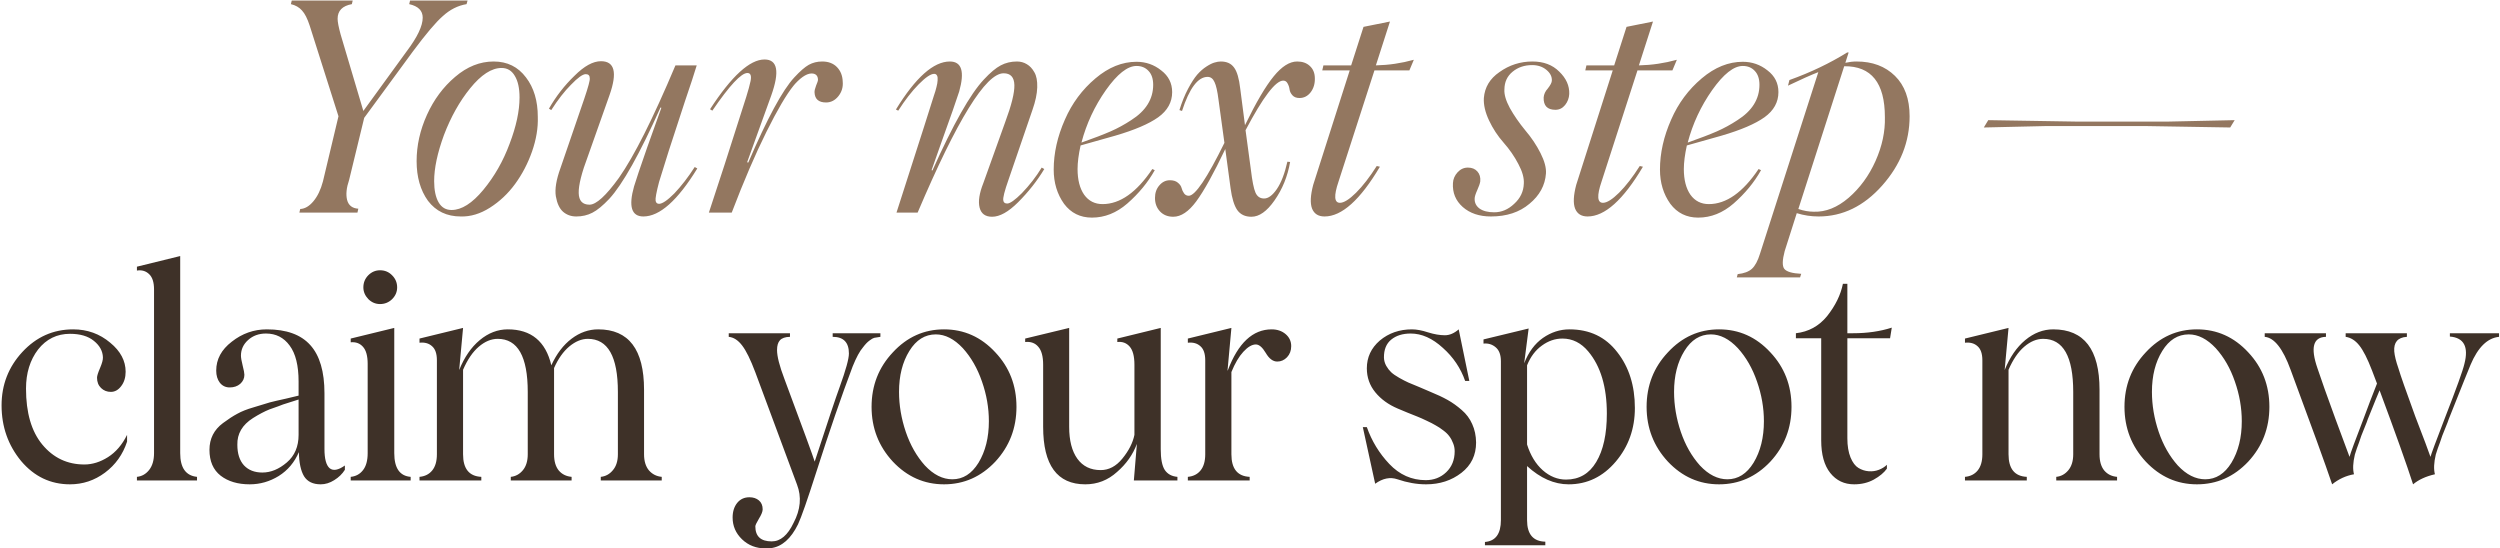
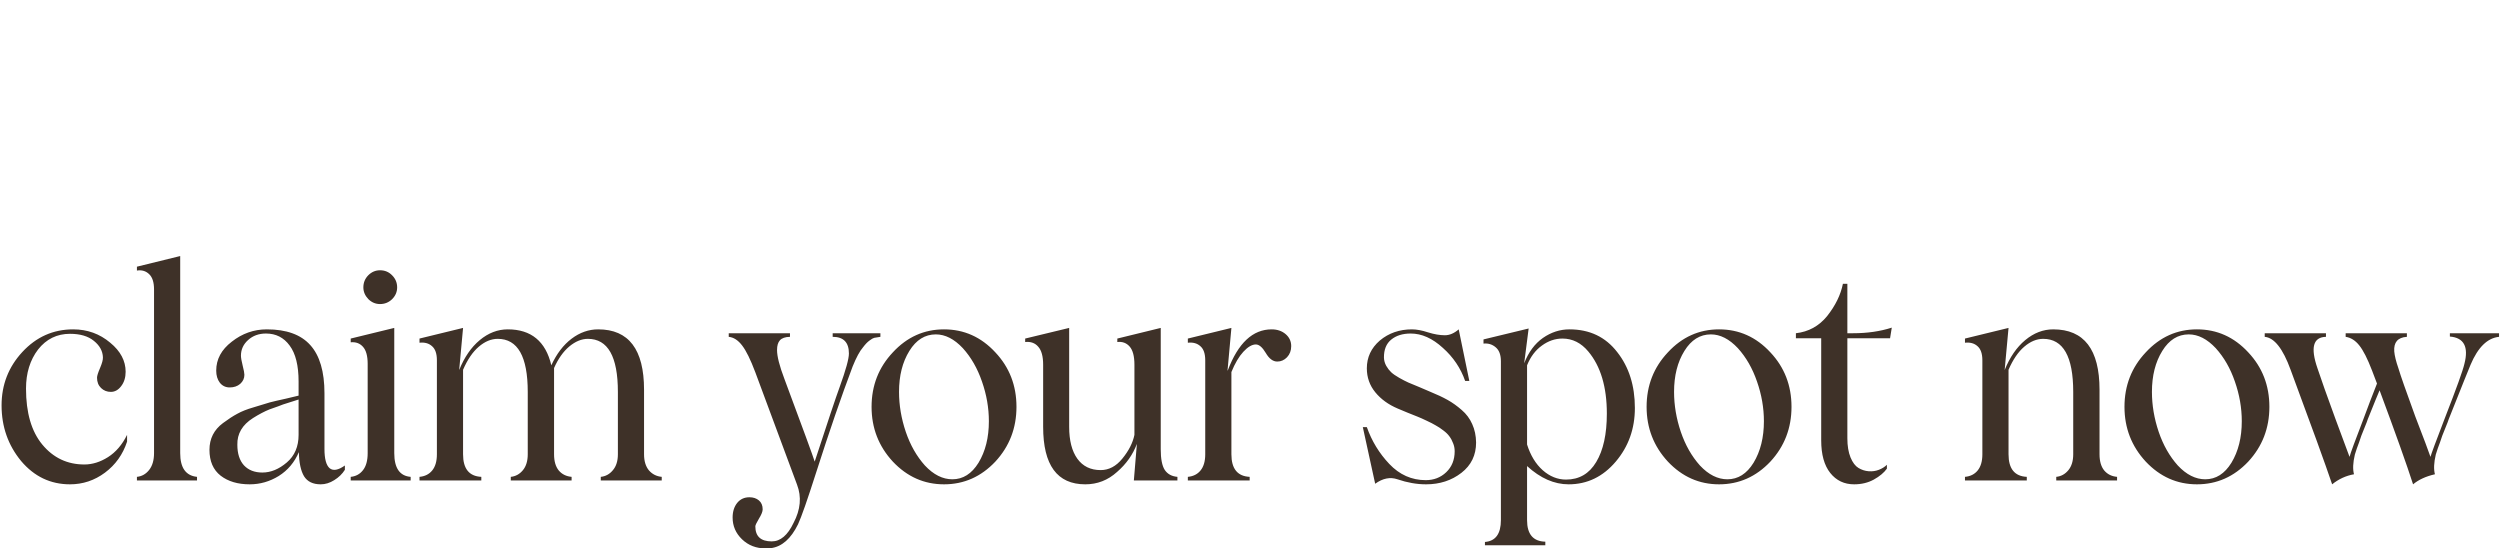
<svg xmlns="http://www.w3.org/2000/svg" width="588" height="129" viewBox="0 0 588 129" fill="none">
-   <path d="M96.447 0.129H109.971L109.734 0.974C107.683 1.312 105.812 2.259 104.122 3.814C102.499 5.234 100.155 8.007 97.089 12.132L85.661 27.718L82.111 42.325C81.48 44.173 81.322 45.74 81.637 47.025C81.975 48.309 82.855 48.997 84.275 49.087L84.072 50H70.412L70.615 49.155C71.697 49.11 72.722 48.512 73.692 47.363C74.683 46.191 75.439 44.624 75.957 42.663L79.609 27.346L72.846 6.045C72.305 4.377 71.697 3.183 71.021 2.461C70.367 1.718 69.499 1.222 68.417 0.974L68.62 0.129H82.956L82.753 0.974C80.522 1.38 79.406 2.529 79.406 4.423C79.406 5.144 79.642 6.372 80.116 8.108L85.458 26.096L95.703 11.996C98.182 8.705 99.422 6.091 99.422 4.152C99.422 2.507 98.362 1.447 96.244 0.974L96.447 0.129ZM108.367 50.913C105.099 50.913 102.529 49.684 100.658 47.227C98.877 44.748 97.987 41.637 97.987 37.896C97.987 34.221 98.799 30.592 100.421 27.008C102.044 23.424 104.253 20.449 107.048 18.082C109.866 15.67 112.886 14.464 116.11 14.464C119.311 14.464 121.846 15.716 123.717 18.218C125.566 20.629 126.49 23.717 126.49 27.482C126.58 30.074 126.129 32.79 125.137 35.63C124.146 38.448 122.816 40.995 121.148 43.272C119.502 45.526 117.53 47.385 115.231 48.85C112.954 50.293 110.666 50.98 108.367 50.913ZM106.203 49.391C108.57 49.391 111.061 47.813 113.675 44.658C116.29 41.502 118.353 37.884 119.863 33.804C121.418 29.725 122.196 26.096 122.196 22.917C122.196 20.753 121.824 19.063 121.08 17.846C120.359 16.606 119.322 15.986 117.969 15.986C115.625 15.986 113.157 17.586 110.565 20.787C108.085 23.853 106.034 27.516 104.411 31.776C102.878 35.968 102.112 39.575 102.112 42.595C102.112 44.714 102.461 46.382 103.16 47.599C103.859 48.794 104.873 49.391 106.203 49.391ZM141.352 14.397C144.553 14.397 145.229 17.034 143.381 22.309L138.309 36.645C136.799 40.634 136.066 43.553 136.111 45.402C136.156 47.227 137.001 48.14 138.647 48.14C140.225 48.14 142.535 46.033 145.578 41.818C149.162 36.701 153.592 27.887 158.866 15.377H163.87C163.284 17.316 162.36 20.134 161.098 23.83L157.277 35.529L155.012 42.798C154.38 45.21 154.11 46.687 154.2 47.227C154.29 47.701 154.561 47.938 155.012 47.938C155.778 47.938 156.973 47.126 158.596 45.503C160.264 43.745 161.864 41.671 163.397 39.282L164.005 39.62C159.384 47.149 155.158 50.913 151.326 50.913C148.531 50.913 147.799 48.557 149.128 43.846C149.534 42.471 150.571 39.395 152.239 34.616L155.553 25.352L155.35 25.284C150.458 36.194 146.446 43.35 143.313 46.754C141.803 48.355 140.473 49.448 139.323 50.034C138.196 50.62 136.934 50.913 135.536 50.913C134.319 50.913 133.282 50.541 132.426 49.797C131.592 49.053 131.028 47.847 130.735 46.179C130.465 44.489 130.825 42.28 131.817 39.552L137.43 23.188C138.354 20.46 138.782 18.871 138.715 18.42C138.715 17.767 138.399 17.44 137.768 17.44C137.047 17.44 135.886 18.274 134.285 19.942C132.775 21.452 131.231 23.436 129.653 25.893L129.112 25.555C130.78 22.647 132.786 20.066 135.131 17.812C137.407 15.535 139.481 14.397 141.352 14.397ZM166.729 50C168.735 44.004 171.666 34.931 175.52 22.782C175.993 21.272 176.332 20.032 176.534 19.063C176.782 17.8 176.534 17.169 175.791 17.169C174.325 17.169 171.575 20.122 167.541 26.028L167 25.69C172.071 17.891 176.343 13.991 179.814 13.991C182.88 13.991 183.409 16.809 181.403 22.444L175.723 38.166L175.993 38.234C180.457 27.842 184.063 21.17 186.813 18.218C188.165 16.752 189.304 15.761 190.228 15.242C191.175 14.724 192.223 14.464 193.372 14.464C194.838 14.464 195.998 14.904 196.855 15.783C197.711 16.662 198.162 17.8 198.207 19.198C198.32 20.483 197.982 21.621 197.193 22.613C196.404 23.605 195.435 24.101 194.285 24.101C192.55 24.101 191.648 23.312 191.58 21.734C191.558 21.351 191.682 20.81 191.952 20.111C192.245 19.412 192.392 18.984 192.392 18.826C192.392 17.947 192.009 17.44 191.242 17.305C190.07 17.124 188.661 17.924 187.016 19.705L186.644 20.145C184.976 22.196 182.846 25.825 180.254 31.032C177.661 36.239 174.945 42.562 172.105 50H166.729ZM233.341 50.98C231.741 50.98 230.76 50.259 230.4 48.817C230.039 47.374 230.332 45.458 231.279 43.069L236.418 28.733C237.906 24.743 238.627 21.835 238.582 20.009C238.537 18.161 237.692 17.237 236.046 17.237C231.854 17.237 225.114 28.158 215.827 50H210.857C216.582 32.193 219.513 23.03 219.648 22.512C219.918 21.745 220.121 21.069 220.256 20.483C220.414 19.897 220.504 19.367 220.527 18.894C220.572 18.398 220.527 18.026 220.392 17.778C220.256 17.508 220.031 17.372 219.715 17.372C218.904 17.372 217.687 18.195 216.064 19.84C214.463 21.463 212.863 23.526 211.263 26.028L210.722 25.757C215.342 18.229 219.569 14.464 223.401 14.464C226.196 14.464 226.928 16.82 225.599 21.531C224.99 23.447 223.581 27.471 221.372 33.602L219.107 40.026L219.31 40.093C224.178 29.229 228.213 22.095 231.414 18.691C232.924 17.068 234.243 15.963 235.37 15.377C236.52 14.769 237.793 14.464 239.191 14.464C240.047 14.464 240.825 14.679 241.524 15.107C242.222 15.513 242.808 16.144 243.282 17C243.778 17.834 244.003 19.018 243.958 20.55C243.913 22.083 243.541 23.841 242.842 25.825L237.23 42.19C236.26 44.94 235.843 46.596 235.979 47.16C236.046 47.633 236.35 47.87 236.891 47.87C237.568 47.87 238.717 47.058 240.34 45.435C242.143 43.565 243.699 41.559 245.006 39.417L245.615 39.755C243.947 42.528 241.895 45.131 239.461 47.566C237.184 49.842 235.145 50.98 233.341 50.98ZM262.303 31.911L254.154 34.21C253.681 36.352 253.444 38.2 253.444 39.755C253.444 42.302 253.962 44.32 254.999 45.807C256.059 47.273 257.501 48.005 259.327 48.005C263.43 48.005 267.329 45.255 271.026 39.755L271.601 40.026C270 42.888 267.848 45.503 265.143 47.87C262.596 50.079 259.823 51.183 256.825 51.183C254.075 51.183 251.889 50.101 250.266 47.938C248.643 45.661 247.831 42.978 247.831 39.891C247.831 36.013 248.71 32.091 250.469 28.124C252.137 24.292 254.537 21.058 257.67 18.42C260.736 15.828 263.948 14.532 267.307 14.532C269.493 14.532 271.432 15.208 273.122 16.561C274.835 17.868 275.692 19.57 275.692 21.666C275.692 24.033 274.599 26.005 272.412 27.583C270.226 29.139 266.856 30.581 262.303 31.911ZM267.307 15.513C265.188 15.513 262.787 17.406 260.105 21.193C257.445 24.98 255.529 29.093 254.357 33.534C257.287 32.497 259.575 31.618 261.221 30.897C262.866 30.175 264.478 29.296 266.056 28.259C269.504 26.073 271.229 23.3 271.229 19.942C271.229 18.544 270.868 17.462 270.147 16.696C269.425 15.907 268.479 15.513 267.307 15.513ZM309.251 18.353C309.297 19.66 308.97 20.776 308.271 21.7C307.572 22.602 306.693 23.052 305.634 23.052C304.912 23.052 304.36 22.838 303.977 22.41C303.594 21.982 303.368 21.52 303.301 21.024C303.233 20.505 303.075 20.032 302.827 19.604C302.602 19.175 302.264 18.961 301.813 18.961C300.01 18.961 297.057 22.85 292.954 30.626L294.205 39.891C294.521 42.573 294.882 44.376 295.287 45.3C295.693 46.224 296.369 46.687 297.316 46.687C298.308 46.687 299.311 45.943 300.325 44.455C301.34 42.967 302.162 40.826 302.793 38.031L303.436 38.099C302.85 41.48 301.621 44.5 299.75 47.16C297.97 49.707 296.167 50.98 294.341 50.98C292.853 50.98 291.737 50.451 290.993 49.391C290.272 48.332 289.754 46.641 289.438 44.32L288.187 35.056C285.437 40.826 283.16 44.928 281.357 47.363C279.576 49.775 277.773 50.98 275.947 50.98C274.663 50.98 273.626 50.563 272.837 49.73C272.048 48.895 271.653 47.836 271.653 46.551C271.653 45.357 272.003 44.365 272.702 43.576C273.378 42.787 274.201 42.392 275.17 42.392C275.959 42.392 276.579 42.584 277.029 42.967C277.503 43.35 277.796 43.767 277.908 44.218C278.021 44.669 278.213 45.086 278.483 45.469C278.754 45.852 279.126 46.044 279.599 46.044C281.109 46.044 283.904 41.897 287.984 33.602L286.598 23.492C286.35 21.486 286.034 20.088 285.651 19.299C285.291 18.488 284.75 18.082 284.028 18.082C281.752 18.082 279.746 20.753 278.01 26.096L277.401 25.893C277.987 23.999 278.664 22.331 279.43 20.889C280.196 19.446 280.918 18.33 281.594 17.541C282.293 16.752 283.014 16.121 283.758 15.648C284.524 15.152 285.167 14.836 285.685 14.701C286.203 14.543 286.688 14.464 287.139 14.464C288.536 14.464 289.573 14.938 290.25 15.884C290.948 16.809 291.433 18.465 291.703 20.855L292.819 29.443C295.434 24.078 297.688 20.246 299.581 17.947C301.475 15.625 303.312 14.464 305.093 14.464C306.332 14.464 307.324 14.814 308.068 15.513C308.834 16.211 309.229 17.158 309.251 18.353ZM323.268 16.561L314.815 42.731C313.688 46.044 313.801 47.701 315.153 47.701C316.078 47.701 317.34 46.912 318.94 45.334C320.541 43.734 322.164 41.637 323.809 39.045L324.553 39.214C319.932 47.013 315.593 50.913 311.536 50.913C310.071 50.913 309.09 50.293 308.594 49.053C308.121 47.813 308.211 45.954 308.865 43.474L317.453 16.561H310.995L311.265 15.377H317.791L320.699 6.316L326.92 5.065L323.606 15.377C326.649 15.31 329.625 14.87 332.532 14.059L331.484 16.561H323.268ZM350.659 50.913C347.932 50.913 345.723 50.169 344.032 48.681C342.364 47.194 341.598 45.323 341.733 43.069C341.778 42.122 342.139 41.277 342.815 40.533C343.491 39.789 344.303 39.417 345.249 39.417C346.196 39.417 346.94 39.721 347.481 40.33C348.022 40.939 348.247 41.716 348.157 42.663C348.09 43.136 347.853 43.824 347.447 44.725C347.041 45.627 346.839 46.281 346.839 46.687C346.794 47.656 347.177 48.445 347.988 49.053C348.822 49.639 349.972 49.932 351.437 49.932C353.173 49.932 354.739 49.267 356.137 47.938C357.579 46.63 358.334 45.052 358.402 43.204C358.492 41.874 358.064 40.33 357.117 38.572C356.193 36.791 355.032 35.112 353.635 33.534C352.26 31.979 351.121 30.243 350.22 28.327C349.318 26.411 348.912 24.653 349.003 23.052C349.205 20.528 350.423 18.499 352.654 16.966C354.976 15.299 357.568 14.464 360.431 14.464C363.045 14.464 365.142 15.253 366.72 16.831C368.365 18.409 369.154 20.167 369.086 22.106C369.041 23.075 368.714 23.943 368.106 24.709C367.497 25.453 366.742 25.825 365.84 25.825C363.925 25.825 363 24.856 363.068 22.917C363.136 22.151 363.451 21.463 364.015 20.855C364.668 20.021 364.995 19.39 364.995 18.961C365.04 18.015 364.612 17.169 363.71 16.425C362.809 15.682 361.693 15.31 360.363 15.31C358.56 15.31 357.027 15.828 355.765 16.865C354.502 17.902 353.86 19.277 353.838 20.99C353.747 22.185 354.176 23.661 355.122 25.419C356.092 27.155 357.309 28.913 358.774 30.694C360.194 32.362 361.377 34.131 362.324 36.002C363.271 37.873 363.699 39.474 363.609 40.803C363.406 43.598 362.11 45.977 359.721 47.938C357.376 49.921 354.356 50.913 350.659 50.913ZM385.132 16.561L376.679 42.731C375.552 46.044 375.665 47.701 377.017 47.701C377.941 47.701 379.204 46.912 380.804 45.334C382.404 43.734 384.027 41.637 385.673 39.045L386.417 39.214C381.796 47.013 377.457 50.913 373.399 50.913C371.934 50.913 370.954 50.293 370.458 49.053C369.984 47.813 370.075 45.954 370.728 43.474L379.316 16.561H372.858L373.129 15.377H379.654L382.562 6.316L388.783 5.065L385.47 15.377C388.513 15.31 391.488 14.87 394.396 14.059L393.348 16.561H385.132ZM404.896 31.911L396.748 34.21C396.275 36.352 396.038 38.2 396.038 39.755C396.038 42.302 396.556 44.32 397.593 45.807C398.653 47.273 400.095 48.005 401.921 48.005C406.024 48.005 409.923 45.255 413.62 39.755L414.195 40.026C412.594 42.888 410.442 45.503 407.737 47.87C405.19 50.079 402.417 51.183 399.419 51.183C396.669 51.183 394.483 50.101 392.86 47.938C391.237 45.661 390.425 42.978 390.425 39.891C390.425 36.013 391.304 32.091 393.063 28.124C394.731 24.292 397.131 21.058 400.264 18.42C403.33 15.828 406.542 14.532 409.901 14.532C412.087 14.532 414.025 15.208 415.716 16.561C417.429 17.868 418.286 19.57 418.286 21.666C418.286 24.033 417.192 26.005 415.006 27.583C412.82 29.139 409.45 30.581 404.896 31.911ZM409.901 15.513C407.782 15.513 405.381 17.406 402.699 21.193C400.039 24.98 398.123 29.093 396.951 33.534C399.881 32.497 402.169 31.618 403.815 30.897C405.46 30.175 407.072 29.296 408.65 28.259C412.098 26.073 413.823 23.3 413.823 19.942C413.823 18.544 413.462 17.462 412.741 16.696C412.019 15.907 411.073 15.513 409.901 15.513ZM436.664 14.464C440.383 14.464 443.393 15.591 445.692 17.846C447.991 20.1 449.14 23.267 449.14 27.346C449.14 33.365 446.988 38.797 442.682 43.644C438.377 48.49 433.396 50.913 427.738 50.913C425.98 50.913 424.267 50.654 422.599 50.135L419.758 59.061C419.195 61.18 419.161 62.566 419.657 63.22C420.175 63.896 421.505 64.291 423.647 64.404L423.376 65.249H408.499L408.702 64.471C410.19 64.313 411.306 63.896 412.05 63.22C412.793 62.544 413.425 61.372 413.943 59.704L427.67 16.966C426.025 17.598 423.647 18.657 420.536 20.145L420.874 18.826C425.833 17.045 430.364 14.882 434.466 12.334H434.804L434.027 14.769C434.951 14.566 435.83 14.464 436.664 14.464ZM426.622 49.797C429.417 49.887 432.145 48.794 434.804 46.517C437.464 44.218 439.572 41.333 441.127 37.862C442.682 34.368 443.415 30.93 443.325 27.549C443.325 19.502 440.135 15.513 433.756 15.58L422.971 49.155C424.21 49.583 425.428 49.797 426.622 49.797ZM466.591 29.984L467.639 28.259L488.332 28.598H509.937L525.592 28.259L524.543 29.984L504.46 29.646H481.4L466.591 29.984Z" fill="#937760" />
  <path d="M16.464 113.913C11.888 113.913 8.057 112.087 4.968 108.435C1.903 104.716 0.37 100.355 0.37 95.351C0.37 90.504 1.993 86.323 5.239 82.807C8.53 79.245 12.52 77.465 17.208 77.465C20.544 77.465 23.452 78.513 25.931 80.609C28.343 82.593 29.549 84.869 29.549 87.439C29.549 88.791 29.2 89.918 28.501 90.82C27.825 91.722 27.013 92.172 26.067 92.172C25.165 92.172 24.399 91.868 23.767 91.259C23.136 90.651 22.821 89.839 22.821 88.825C22.821 88.419 23.057 87.664 23.531 86.56C24.004 85.455 24.23 84.621 24.207 84.058C24.162 82.57 23.452 81.274 22.077 80.169C20.724 79.065 18.854 78.513 16.464 78.513C13.399 78.513 10.897 79.741 8.958 82.198C7.065 84.677 6.118 87.743 6.118 91.395C6.118 97.075 7.392 101.459 9.939 104.547C12.531 107.68 15.833 109.247 19.845 109.247C21.716 109.247 23.565 108.672 25.39 107.523C27.239 106.35 28.738 104.604 29.887 102.282V103.871C28.895 106.891 27.16 109.326 24.68 111.174C22.223 113 19.485 113.913 16.464 113.913ZM32.205 113V112.155C33.355 112.042 34.313 111.501 35.079 110.532C35.846 109.563 36.229 108.244 36.229 106.576V68.065C36.229 66.397 35.846 65.202 35.079 64.481C34.313 63.737 33.355 63.455 32.205 63.636V62.723L42.383 60.221V106.576C42.383 110.025 43.701 111.884 46.338 112.155V113H32.205ZM58.732 113.913C55.937 113.913 53.661 113.237 51.902 111.884C50.144 110.509 49.265 108.481 49.265 105.798C49.265 103.183 50.325 101.087 52.443 99.509C53.683 98.585 54.81 97.853 55.825 97.312C56.839 96.748 58.09 96.252 59.578 95.824L63.466 94.641C64.232 94.438 65.495 94.145 67.253 93.761L70.228 93.051V89.738C70.228 85.974 69.529 83.156 68.132 81.285C66.757 79.392 64.897 78.445 62.553 78.445C60.885 78.445 59.487 78.952 58.36 79.966C57.233 80.981 56.67 82.209 56.67 83.652C56.67 84.125 56.805 84.903 57.075 85.985C57.346 87.044 57.481 87.766 57.481 88.149C57.481 88.983 57.154 89.693 56.501 90.279C55.847 90.842 55.024 91.124 54.032 91.124C53.063 91.124 52.286 90.752 51.7 90.008C51.136 89.265 50.854 88.318 50.854 87.168C50.854 84.508 52.071 82.243 54.506 80.372C56.963 78.434 59.713 77.465 62.756 77.465C67.354 77.465 70.758 78.693 72.967 81.15C75.198 83.607 76.314 87.394 76.314 92.51V105.595C76.314 107.917 76.72 109.427 77.531 110.126C78.365 110.802 79.56 110.588 81.115 109.484V110.498C80.507 111.467 79.673 112.279 78.613 112.932C77.576 113.586 76.517 113.913 75.435 113.913C73.609 113.913 72.302 113.282 71.513 112.019C70.746 110.735 70.341 108.841 70.296 106.339C69.259 108.751 67.681 110.622 65.562 111.952C63.443 113.259 61.167 113.913 58.732 113.913ZM61.708 111.14C63.691 111.14 65.607 110.351 67.456 108.774C69.304 107.196 70.228 105.032 70.228 102.282V93.964L67.895 94.708C66.971 94.979 66.159 95.26 65.461 95.553L63.364 96.297C62.192 96.771 60.907 97.447 59.51 98.326C56.985 99.926 55.757 102.023 55.825 104.615C55.825 106.689 56.343 108.3 57.38 109.45C58.439 110.577 59.882 111.14 61.708 111.14ZM89.384 71.514C88.325 71.514 87.4 71.119 86.612 70.33C85.845 69.519 85.462 68.606 85.462 67.592C85.462 66.487 85.845 65.54 86.612 64.751C87.4 63.962 88.325 63.568 89.384 63.568C90.511 63.568 91.458 63.962 92.224 64.751C93.013 65.54 93.408 66.487 93.408 67.592C93.408 68.651 93.013 69.575 92.224 70.364C91.435 71.13 90.489 71.514 89.384 71.514ZM82.487 113V112.155C83.681 112.042 84.639 111.524 85.361 110.599C86.104 109.675 86.476 108.334 86.476 106.576V85.579C86.476 83.708 86.104 82.367 85.361 81.556C84.639 80.744 83.681 80.395 82.487 80.507V79.628L92.731 77.126V106.576C92.731 110.092 94.016 111.952 96.586 112.155V113H82.487ZM151.48 106.846C151.48 108.447 151.864 109.709 152.63 110.633C153.419 111.535 154.422 112.042 155.639 112.155V113H141.303V112.155C142.43 112.042 143.377 111.524 144.143 110.599C144.932 109.675 145.327 108.424 145.327 106.846V92.172C145.327 83.855 142.971 79.696 138.26 79.696C136.795 79.696 135.341 80.293 133.899 81.488C132.478 82.683 131.284 84.373 130.315 86.56V106.846C130.315 108.492 130.686 109.765 131.43 110.667C132.174 111.546 133.177 112.042 134.44 112.155V113H120.137V112.155C121.264 112.042 122.211 111.524 122.978 110.599C123.744 109.675 124.127 108.424 124.127 106.846V92.172C124.127 83.855 121.772 79.696 117.061 79.696C115.528 79.696 114.04 80.316 112.598 81.556C111.177 82.773 109.949 84.576 108.912 86.965V106.846C108.912 110.25 110.343 112.019 113.206 112.155V113H98.667V112.155C99.93 112.042 100.921 111.546 101.643 110.667C102.387 109.765 102.758 108.492 102.758 106.846V84.734C102.758 83.178 102.375 82.074 101.609 81.42C100.865 80.744 99.885 80.474 98.667 80.609V79.628L108.912 77.126L107.999 87.033C109.216 84.013 110.828 81.668 112.834 80C114.863 78.31 117.061 77.465 119.427 77.465C124.927 77.465 128.342 80.282 129.672 85.917C130.912 83.212 132.501 81.127 134.44 79.662C136.378 78.197 138.463 77.465 140.695 77.465C147.885 77.465 151.48 82.198 151.48 91.665V106.846ZM195.845 78.377H207.07V79.223C206.394 79.313 205.909 79.392 205.616 79.459C205.346 79.527 204.974 79.741 204.5 80.102C204.027 80.44 203.52 80.969 202.979 81.691C202.212 82.57 201.401 84.069 200.544 86.188C197.93 93.108 195.067 101.425 191.956 111.14C189.905 117.565 188.485 121.622 187.696 123.312C186.028 126.716 183.898 128.587 181.306 128.925C181.08 128.97 180.686 128.993 180.122 128.993C177.868 128.993 175.998 128.271 174.51 126.829C173.045 125.409 172.312 123.707 172.312 121.723C172.312 120.326 172.673 119.176 173.394 118.275C174.115 117.395 175.073 116.956 176.268 116.956C177.17 116.956 177.913 117.204 178.5 117.7C179.086 118.196 179.379 118.894 179.379 119.796C179.379 120.314 179.086 121.047 178.5 121.994C177.936 122.94 177.654 123.538 177.654 123.786C177.654 126.153 178.939 127.336 181.509 127.336C183.56 127.336 185.273 125.882 186.648 122.974C188.294 119.864 188.564 116.866 187.46 113.981L177.654 87.574C176.527 84.576 175.49 82.469 174.544 81.251C173.597 80.012 172.549 79.335 171.399 79.223V78.377H185.803V79.223C184.698 79.245 183.909 79.516 183.436 80.034C182.985 80.53 182.76 81.296 182.76 82.333C182.76 83.821 183.335 86.075 184.484 89.096C188.834 100.772 191.213 107.263 191.618 108.571C194.639 99.306 196.6 93.446 197.501 90.989C198.944 86.999 199.665 84.385 199.665 83.145C199.665 80.53 198.392 79.223 195.845 79.223V78.377ZM234.104 108.571C230.745 112.132 226.722 113.913 222.033 113.913C217.368 113.913 213.355 112.132 209.997 108.571C206.661 104.964 204.993 100.67 204.993 95.689C204.993 90.685 206.661 86.413 209.997 82.874C213.333 79.268 217.345 77.465 222.033 77.465C226.744 77.465 230.768 79.268 234.104 82.874C237.418 86.391 239.074 90.662 239.074 95.689C239.074 100.693 237.418 104.987 234.104 108.571ZM223.995 112.73C226.497 112.73 228.548 111.433 230.148 108.841C231.771 106.159 232.583 102.902 232.583 99.07C232.583 95.937 232.042 92.826 230.96 89.738C229.9 86.65 228.401 84.035 226.463 81.894C224.434 79.73 222.315 78.648 220.106 78.648C217.559 78.648 215.485 79.944 213.885 82.536C212.262 85.151 211.451 88.363 211.451 92.172C211.451 95.305 211.98 98.439 213.04 101.572C214.099 104.682 215.598 107.32 217.537 109.484C219.565 111.648 221.718 112.73 223.995 112.73ZM255.255 113.913C248.651 113.913 245.348 109.405 245.348 100.388V85.782C245.348 83.821 244.965 82.412 244.199 81.556C243.455 80.677 242.429 80.305 241.122 80.44V79.628L251.468 77.126V100.388C251.468 103.612 252.111 106.114 253.395 107.895C254.68 109.675 256.506 110.566 258.873 110.566C260.811 110.566 262.513 109.664 263.978 107.861C265.488 106.012 266.435 104.153 266.818 102.282V85.782C266.818 83.798 266.446 82.378 265.703 81.522C264.959 80.665 263.99 80.305 262.795 80.44V79.628L273.006 77.126V105.663C273.006 107.94 273.321 109.563 273.953 110.532C274.606 111.501 275.598 112.042 276.928 112.155V113H266.683L267.393 104.412C266.446 106.937 264.891 109.134 262.727 111.005C260.586 112.944 258.095 113.913 255.255 113.913ZM299.093 77.465C300.401 77.465 301.494 77.836 302.373 78.58C303.252 79.324 303.692 80.271 303.692 81.42C303.692 82.457 303.365 83.325 302.711 84.024C302.057 84.7 301.291 85.038 300.412 85.038C299.397 85.038 298.496 84.362 297.707 83.01C296.918 81.68 296.14 81.015 295.374 81.015C294.472 81.015 293.492 81.589 292.432 82.739C291.396 83.866 290.46 85.455 289.626 87.506V106.846C289.626 110.25 291.057 112.019 293.92 112.155V113H279.381V112.155C280.644 112.042 281.635 111.546 282.357 110.667C283.101 109.765 283.472 108.492 283.472 106.846V84.734C283.472 83.178 283.089 82.074 282.323 81.42C281.579 80.744 280.598 80.474 279.381 80.609V79.628L289.626 77.126L288.713 87.168L288.781 87.101C291.215 80.677 294.653 77.465 299.093 77.465ZM335.41 113.913C333.224 113.913 330.981 113.518 328.682 112.73C326.969 112.143 325.222 112.493 323.441 113.778L320.534 100.456H321.48C322.63 103.724 324.388 106.61 326.755 109.112C329.167 111.659 332.029 112.932 335.343 112.932C337.236 112.932 338.837 112.313 340.144 111.073C341.474 109.81 342.139 108.165 342.139 106.136C342.139 105.46 342.015 104.829 341.767 104.243C341.542 103.634 341.249 103.093 340.888 102.62C340.55 102.147 340.076 101.685 339.468 101.234C338.859 100.76 338.262 100.366 337.676 100.05C337.112 99.712 336.414 99.352 335.58 98.968C334.745 98.563 334.013 98.236 333.382 97.988C332.751 97.74 331.962 97.424 331.015 97.041C330.068 96.658 329.313 96.342 328.75 96.094C326.563 95.17 324.805 93.897 323.475 92.274C322.145 90.651 321.48 88.769 321.48 86.627C321.48 84.035 322.495 81.86 324.523 80.102C326.62 78.344 329.144 77.465 332.097 77.465C333.179 77.465 334.441 77.701 335.884 78.174C337.326 78.625 338.645 78.851 339.84 78.851C340.944 78.851 342.026 78.389 343.086 77.465L345.588 89.603H344.607C343.548 86.582 341.801 83.99 339.366 81.826C336.909 79.572 334.385 78.445 331.793 78.445C329.922 78.445 328.4 78.918 327.228 79.865C326.056 80.812 325.481 82.232 325.504 84.125C325.526 84.802 325.707 85.444 326.045 86.052C326.383 86.639 326.766 87.135 327.194 87.54C327.623 87.946 328.254 88.385 329.088 88.859C329.922 89.332 330.643 89.704 331.252 89.975C331.86 90.222 332.728 90.583 333.855 91.056C335.005 91.53 335.873 91.902 336.459 92.172C338.014 92.803 339.355 93.435 340.482 94.066C341.609 94.697 342.714 95.486 343.796 96.433C344.878 97.357 345.7 98.461 346.264 99.746C346.85 101.031 347.154 102.473 347.177 104.074C347.177 107.049 346.027 109.427 343.728 111.208C341.406 113.011 338.634 113.913 335.41 113.913ZM369.139 77.465C373.873 77.465 377.614 79.245 380.364 82.807C383.137 86.323 384.523 90.707 384.523 95.959C384.523 100.828 383.024 105.032 380.026 108.571C377.006 112.132 373.309 113.913 368.936 113.913C365.555 113.913 362.298 112.482 359.165 109.619V122.332C359.165 125.645 360.596 127.336 363.459 127.404V128.249H349.258V127.471C351.76 127.268 353.011 125.555 353.011 122.332V84.971C353.011 83.46 352.605 82.367 351.794 81.691C350.982 80.992 350.025 80.699 348.92 80.812V79.831L359.537 77.262L358.489 85.444C359.503 82.829 360.968 80.846 362.884 79.493C364.823 78.141 366.908 77.465 369.139 77.465ZM368.328 112.797C371.416 112.797 373.783 111.422 375.428 108.672C377.096 105.9 377.93 102.102 377.93 97.278C377.93 91.011 376.476 86.143 373.568 82.671C371.878 80.643 369.849 79.628 367.482 79.628C365.769 79.628 364.158 80.181 362.647 81.285C361.137 82.367 359.976 83.911 359.165 85.917V104.547C359.976 107.117 361.205 109.134 362.85 110.599C364.518 112.065 366.344 112.797 368.328 112.797ZM416.392 108.571C413.034 112.132 409.01 113.913 404.322 113.913C399.656 113.913 395.643 112.132 392.285 108.571C388.949 104.964 387.281 100.67 387.281 95.689C387.281 90.685 388.949 86.413 392.285 82.874C395.621 79.268 399.633 77.465 404.322 77.465C409.033 77.465 413.056 79.268 416.392 82.874C419.706 86.391 421.362 90.662 421.362 95.689C421.362 100.693 419.706 104.987 416.392 108.571ZM406.283 112.73C408.785 112.73 410.836 111.433 412.436 108.841C414.059 106.159 414.871 102.902 414.871 99.07C414.871 95.937 414.33 92.826 413.248 89.738C412.188 86.65 410.689 84.035 408.751 81.894C406.722 79.73 404.603 78.648 402.394 78.648C399.847 78.648 397.774 79.944 396.173 82.536C394.55 85.151 393.739 88.363 393.739 92.172C393.739 95.305 394.268 98.439 395.328 101.572C396.387 104.682 397.886 107.32 399.825 109.484C401.853 111.648 404.006 112.73 406.283 112.73ZM444.542 79.561H434.5V103.093C434.5 104.874 434.748 106.373 435.244 107.59C435.74 108.785 436.36 109.608 437.104 110.058C437.847 110.509 438.648 110.768 439.504 110.836C440.361 110.904 441.161 110.791 441.905 110.498C442.671 110.205 443.302 109.81 443.798 109.315V110.227C443.122 111.174 442.096 112.031 440.721 112.797C439.369 113.541 437.825 113.913 436.089 113.913C433.768 113.913 431.897 113.023 430.477 111.242C429.057 109.461 428.347 106.903 428.347 103.567V79.561H422.396V78.377C425.371 78.039 427.817 76.698 429.733 74.354C431.694 71.874 432.934 69.338 433.452 66.746H434.5V78.377H435.886C439.2 78.377 442.22 77.938 444.948 77.059L444.542 79.561ZM493.809 106.846C493.809 108.492 494.181 109.765 494.925 110.667C495.669 111.546 496.672 112.042 497.934 112.155V113H483.632V112.155C484.759 112.042 485.706 111.524 486.472 110.599C487.238 109.675 487.622 108.424 487.622 106.846V92.172C487.622 83.855 485.266 79.696 480.555 79.696C479.022 79.696 477.535 80.316 476.092 81.556C474.672 82.773 473.443 84.576 472.407 86.965V106.846C472.407 110.25 473.838 112.019 476.701 112.155V113H462.162V112.155C463.424 112.042 464.416 111.546 465.137 110.667C465.881 109.765 466.253 108.492 466.253 106.846V84.734C466.253 83.178 465.87 82.074 465.103 81.42C464.359 80.744 463.379 80.474 462.162 80.609V79.628L472.407 77.126L471.494 87.033C472.711 84.013 474.323 81.668 476.329 80C478.357 78.31 480.555 77.465 482.922 77.465C490.18 77.465 493.809 82.198 493.809 91.665V106.846ZM528.789 108.571C525.43 112.132 521.407 113.913 516.718 113.913C512.052 113.913 508.04 112.132 504.681 108.571C501.345 104.964 499.677 100.67 499.677 95.689C499.677 90.685 501.345 86.413 504.681 82.874C508.017 79.268 512.03 77.465 516.718 77.465C521.429 77.465 525.453 79.268 528.789 82.874C532.102 86.391 533.759 90.662 533.759 95.689C533.759 100.693 532.102 104.987 528.789 108.571ZM518.679 112.73C521.181 112.73 523.232 111.433 524.833 108.841C526.456 106.159 527.267 102.902 527.267 99.07C527.267 95.937 526.726 92.826 525.644 89.738C524.585 86.65 523.086 84.035 521.147 81.894C519.119 79.73 517 78.648 514.791 78.648C512.244 78.648 510.17 79.944 508.57 82.536C506.947 85.151 506.135 88.363 506.135 92.172C506.135 95.305 506.665 98.439 507.724 101.572C508.784 104.682 510.283 107.32 512.221 109.484C514.25 111.648 516.403 112.73 518.679 112.73ZM576.211 78.377H587.774V79.223C585.047 79.493 582.815 81.68 581.08 85.782C580.854 86.278 579.141 90.549 575.94 98.596C575.85 98.912 575.591 99.588 575.163 100.625C574.735 101.639 574.487 102.259 574.419 102.485C574.419 102.53 574.239 103.06 573.878 104.074C573.517 104.998 573.19 105.945 572.897 106.914C572.447 108.83 572.379 110.374 572.695 111.546C570.553 112.042 568.84 112.831 567.555 113.913C566.09 109.36 563.464 101.989 559.677 91.8C559.384 92.454 558.46 94.719 556.905 98.596C556.815 98.912 556.555 99.588 556.127 100.625C555.699 101.639 555.451 102.259 555.383 102.485C555.383 102.53 555.203 103.06 554.842 104.074C554.482 104.998 554.155 105.945 553.862 106.914C553.411 108.83 553.343 110.374 553.659 111.546C551.765 111.884 550.052 112.673 548.52 113.913C546.919 109.179 543.662 100.197 538.748 86.965C536.945 82.006 534.916 79.425 532.662 79.223V78.377H547.066V79.223C544.045 79.29 543.38 81.758 545.071 86.627C545.905 89.152 547.314 93.119 549.297 98.529L552.611 107.455C552.814 106.643 553.941 103.578 555.992 98.258L557.446 94.37C557.919 93.221 558.46 91.834 559.069 90.211C559.046 90.166 558.652 89.129 557.885 87.101C556.826 84.351 555.834 82.401 554.91 81.251C553.986 80.079 552.915 79.403 551.698 79.223V78.377H566.101V79.223C565.019 79.29 564.231 79.617 563.735 80.203C563.261 80.767 563.058 81.578 563.126 82.638C563.216 83.674 563.543 85.004 564.107 86.627C564.58 88.228 565.899 91.992 568.062 97.92C570.069 103.127 571.263 106.305 571.646 107.455C571.804 106.824 572.943 103.758 575.061 98.258C577.766 91.316 579.288 87.089 579.626 85.579C580.663 81.567 579.524 79.425 576.211 79.155V78.377Z" fill="#3E3128" />
</svg>